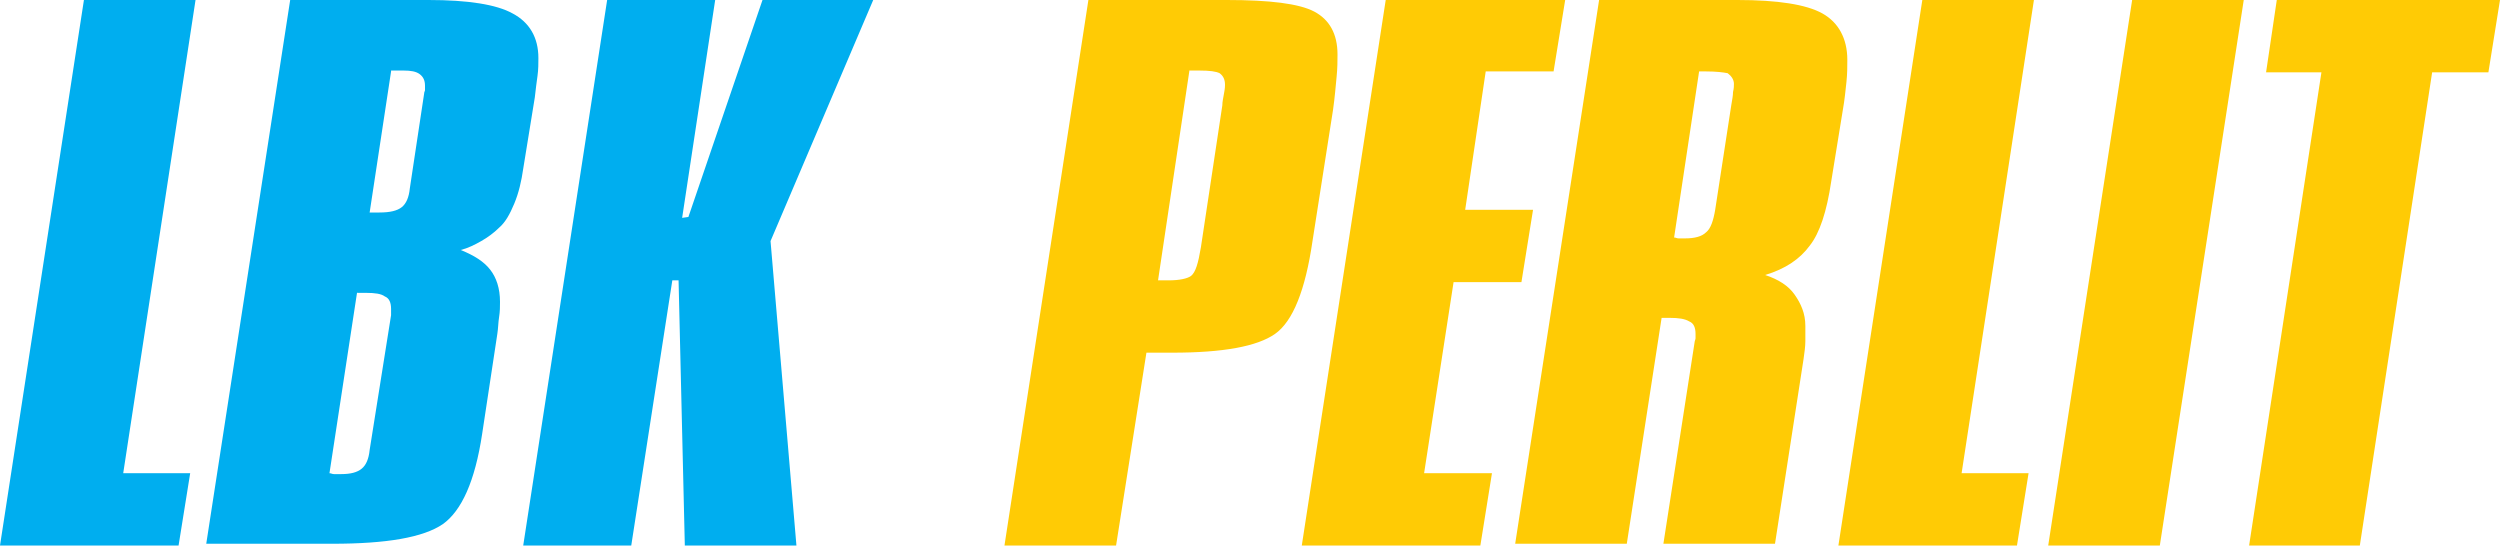
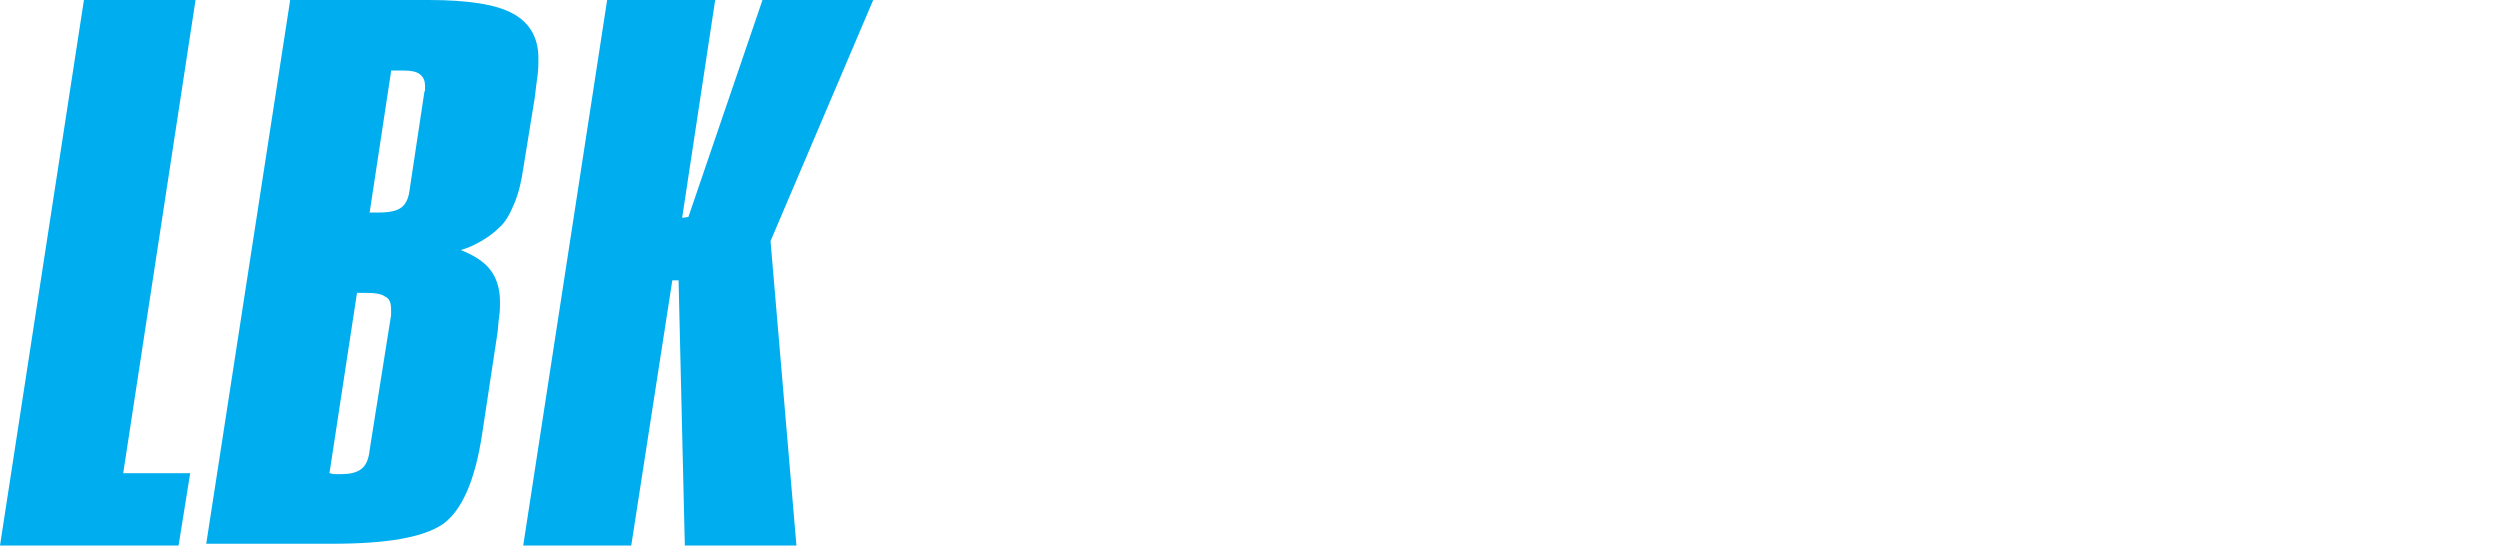
<svg xmlns="http://www.w3.org/2000/svg" version="1.1" id="Layer_1" x="0" y="0" viewBox="0 0 280 61.1" style="enable-background:new 0 0 280 61.1" xml:space="preserve">
  <style>.st0{fill:#00aeef}.st1{fill:#ffcb05}</style>
  <path class="st0" d="M9.4 0h12.5l-8.1 53h7.5L20 61.1H0zM32.5 0H48c4.4 0 7.6.5 9.4 1.5 1.9 1 2.9 2.7 2.9 5 0 .6 0 1.3-.1 2s-.2 1.5-.3 2.4l-1.3 8c-.2 1.4-.5 2.7-1 3.9-.5 1.2-1 2.1-1.7 2.7-.6.6-1.3 1.1-2 1.5-.7.4-1.5.8-2.3 1 1.5.6 2.6 1.3 3.3 2.2.7.9 1.1 2.1 1.1 3.6 0 .5 0 1.1-.1 1.7-.1.6-.1 1.3-.2 1.9L54 48.6c-.8 5.3-2.3 8.6-4.4 10.1-2.2 1.5-6.3 2.2-12.4 2.2H23.1L32.5 0zm11.3 8-2.4 15.8h1.1c1.2 0 2-.2 2.5-.6.5-.4.8-1.1.9-2.1l1.6-10.6c0-.2.1-.3.1-.4v-.5c0-.6-.2-1-.6-1.3-.4-.3-1-.4-1.8-.4h-1.4zM40 32.7 36.9 53c.2 0 .3.1.5.1h.8c1.1 0 1.8-.2 2.3-.6.5-.4.8-1.1.9-2.1l2.4-15.1v-.7c0-.7-.2-1.2-.7-1.4-.4-.3-1.1-.4-2.1-.4h-1zM68 0h12.1l-3.7 24.4.7-.1L85.4 0h12.4L86.3 27l2.9 34.1H76.7L76 31.4h-.7l-4.6 29.7H58.6z" />
-   <path class="st1" d="M121.9 0h15.5c4.8 0 8.1.4 9.8 1.3 1.7.9 2.6 2.5 2.6 4.8 0 .7 0 1.5-.1 2.5s-.2 2.3-.4 3.7L147 27c-.8 5.5-2.2 9-4.2 10.4-2 1.4-5.8 2.1-11.5 2.1h-2.9L125 61.1h-12.5L121.9 0zm11.3 8-3.5 23.4h1.2c1.2 0 2.1-.2 2.5-.5.5-.4.8-1.4 1.1-3.2l2.4-15.9c0-.4.1-.8.2-1.4.1-.5.1-.8.1-.9 0-.6-.2-1-.6-1.3-.4-.2-1.1-.3-2.3-.3h-1.1zM155.2 0h20.1L174 8h-7.6l-2.3 15.5h7.6l-1.3 8.1h-7.6L159.5 53h7.6l-1.3 8.1h-20zM179.1 0h15.5c4.5 0 7.7.5 9.5 1.5 1.8 1 2.8 2.8 2.8 5.2 0 .7 0 1.6-.1 2.5-.1.9-.2 2-.4 3.1l-1.3 8c-.5 3.4-1.3 5.8-2.4 7.2-1.1 1.5-2.7 2.6-5 3.3 1.5.5 2.6 1.2 3.3 2.2s1.2 2.1 1.2 3.5v1.7c0 .6-.1 1.3-.2 2l-3.2 20.7h-12.5l3.5-22.6c0-.1.1-.3.1-.4v-.5c0-.7-.2-1.2-.7-1.4-.5-.3-1.2-.4-2.2-.4h-.9l-3.9 25.3h-12.5L179.1 0zm11.2 8-2.8 18.6c.2 0 .3.1.5.1h.7c1.1 0 1.9-.2 2.4-.7.5-.4.8-1.3 1-2.5l1.8-11.7c.1-.6.2-1.1.2-1.5.1-.4.1-.7.1-.9 0-.5-.3-.9-.7-1.2-.5-.1-1.3-.2-2.4-.2h-.8zM215.3 0h12.5l-8.1 53h7.5l-1.3 8.1h-20zM238.8 0h12.5l-9.4 61.1h-12.5zM255 0h25l-1.3 8.1h-6.3l-8.1 53h-12.4l8.1-53h-6.2z" />
</svg>